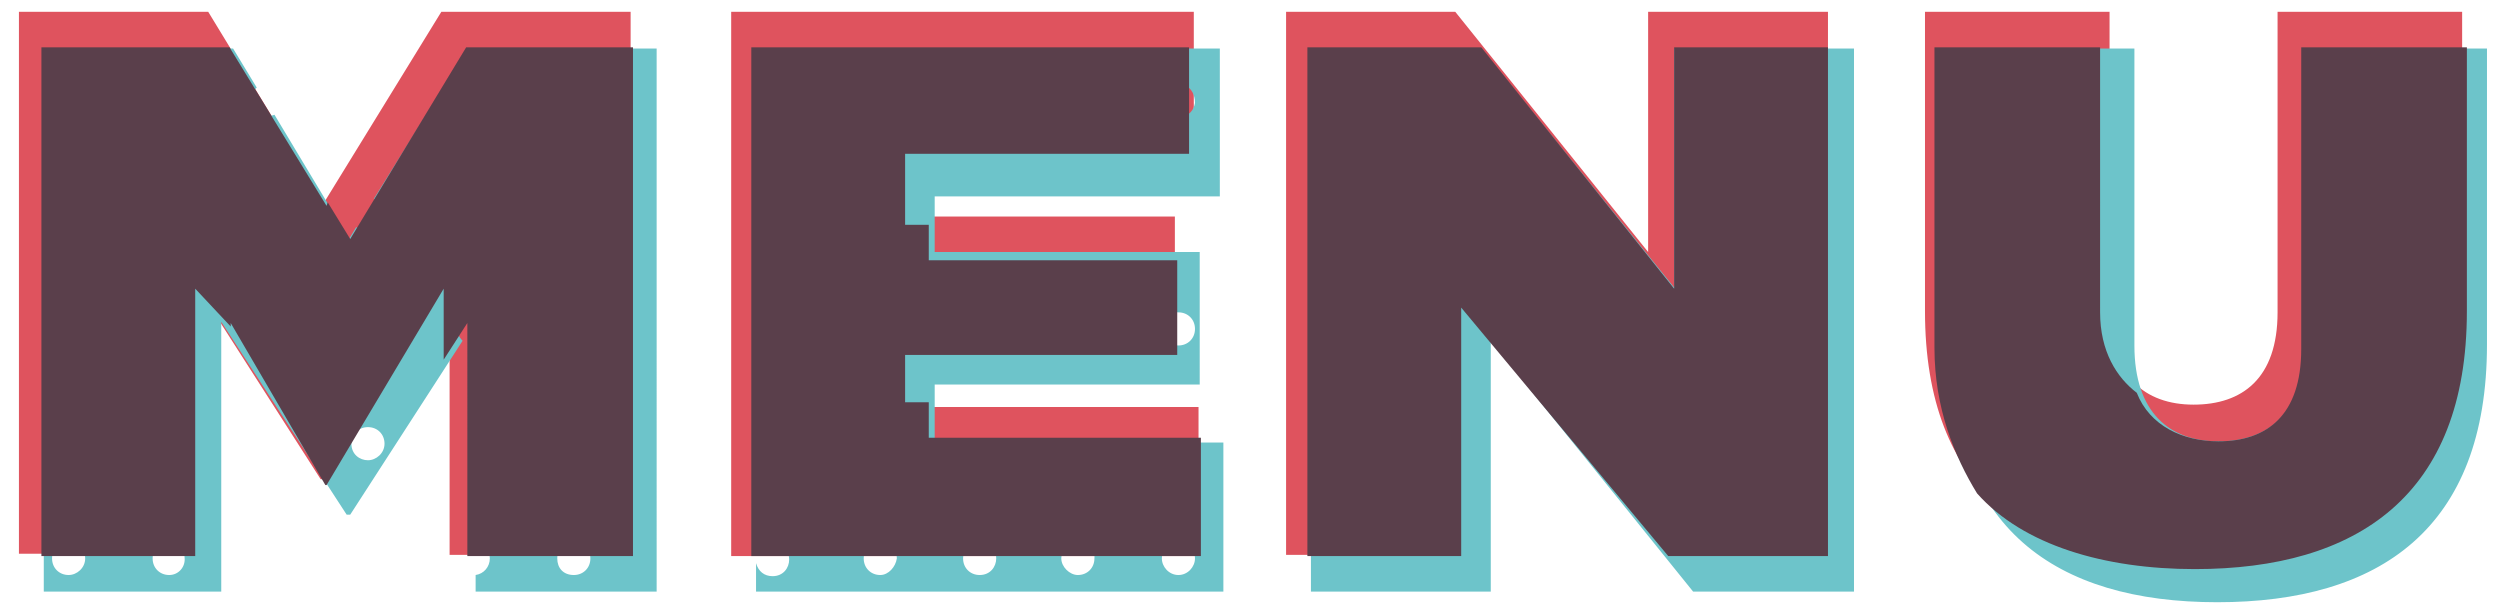
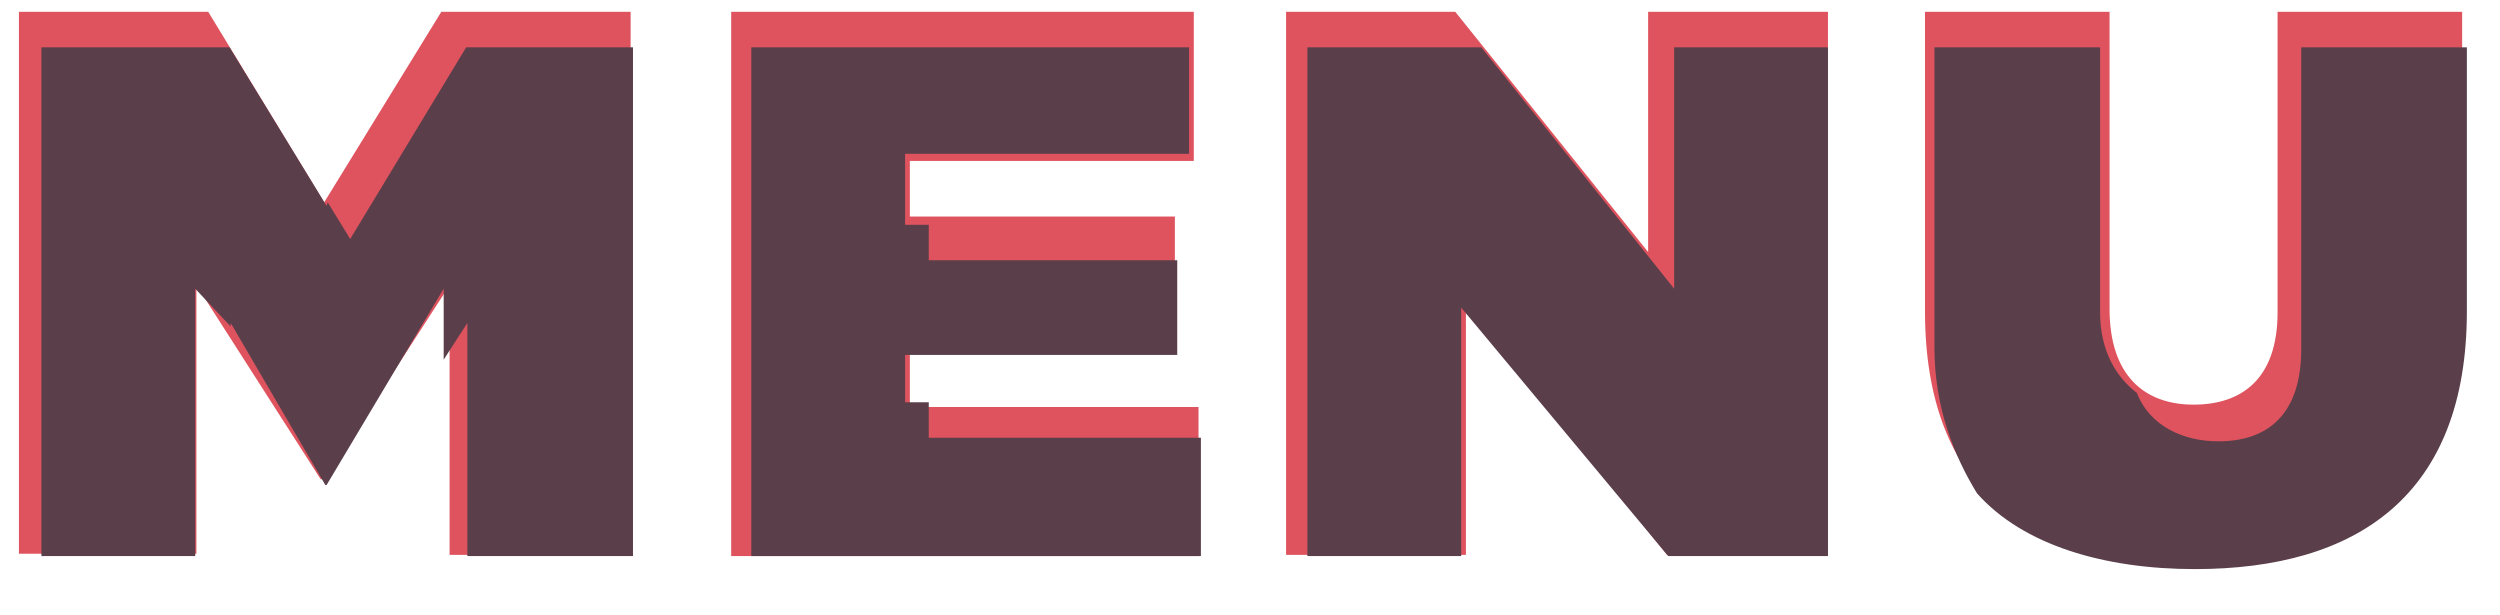
<svg xmlns="http://www.w3.org/2000/svg" id="Layer_1" viewBox="0 0 211.3 52">
  <style>.st0{fill:#df535e}.st1{fill:#6dc4ca}.st2{fill:#5a3f4b}</style>
  <path class="st0" d="M1.6 1h16l9.8 16.1L37.3 1h16v45.9H38V24.1L27.4 40.5h-.3L16.6 24.1v22.7h-15V1zM61.8 1h39.1v12.6h-24v4.7h22.4v11.1H76.9v5h24.4V47H61.8V1zM108.7 1H123l16.3 20.3V1h15.2v45.9h-13.6l-17-21.2v21.2h-15.2V1zM162.7 26.3V1h15.6v25.1c0 5.7 3 8.1 7.1 8.1s7.1-2.2 7.1-7.8V1h15.6v25c0 15.7-9.1 21.8-22.8 21.8s-22.6-6.3-22.6-21.5z" />
  <g>
-     <path class="st1" d="M31.6 16.8c.5.3.9.8.8 1.3 0 .8-.6 1.4-1.4 1.4-.4 0-.6-.1-.9-.3l-.6 1-6.3-10.5c-.3.1-.6.2-1 .1-.6-.2-1-.6-1-1.2 0-.5.2-.9.5-1.2l-2-3.3h-16V50h15V27.2l10.6 16.3h.3l9.5-14.7c-.3-.3-.5-.7-.5-1.1-.1-.7.7-1.4 1.4-1.3.8.1 1.4.6 1.4 1.4 0 .7-.5 1.3-1.2 1.4v6.9c.7.1 1.2.7 1.2 1.4s-.5 1.3-1.2 1.4v6.9c.7.1 1.2.7 1.2 1.4s-.5 1.3-1.2 1.4V50h15.3V4.1h-16l-7.9 12.7zM5.2 7.2c.2-.1.3-.2.4-.2h.3c.1.1.3.2.4.2 1 .5 1 1.8.3 2.3-.5.4-1 .4-1.6.2-.3-.3-.6-.7-.6-1.2 0-.6.3-1.1.8-1.3zm.6 9.5c.7 0 1.4.7 1.4 1.4.1.8-.7 1.4-1.3 1.4-.9 0-1.4-.7-1.4-1.4-.1-.9.7-1.4 1.3-1.4zm0 31.9c-.8 0-1.4-.6-1.4-1.4 0-.8.6-1.4 1.4-1.4.8 0 1.4.6 1.4 1.4 0 .8-.7 1.4-1.4 1.4zm0-9.7c-.8 0-1.4-.6-1.4-1.5 0-.8.6-1.4 1.4-1.3.7 0 1.4.7 1.3 1.4.1.8-.6 1.4-1.3 1.4zm0-9.7c-.7 0-1.4-.7-1.4-1.4s.6-1.5 1.4-1.4c.7-.1 1.4.7 1.4 1.4-.1.8-.6 1.4-1.4 1.4zm7.9-22c.1-.1.3-.1.4-.2h.4c.1.1.3.2.4.2.6.3.9.9.7 1.6-.1.6-.7 1.1-1.4 1.1-.6 0-1.2-.4-1.3-1-.1-.8.2-1.4.8-1.7zm-.8 20.6c0-.8.7-1.5 1.4-1.4.8 0 1.4.6 1.4 1.3 0 .8-.6 1.5-1.4 1.5-.8 0-1.4-.6-1.4-1.4zm1.4 8.3c.8 0 1.4.6 1.4 1.4 0 .9-.7 1.4-1.4 1.4-.8 0-1.4-.6-1.4-1.4 0-.8.6-1.4 1.4-1.4zm0 12.5c-.8 0-1.4-.6-1.4-1.4 0-.8.6-1.4 1.3-1.4.8 0 1.4.6 1.4 1.3.1.8-.5 1.5-1.3 1.5zm0-29.1c-.7 0-1.4-.6-1.4-1.4 0-.7.7-1.4 1.4-1.4s1.4.7 1.4 1.4-.6 1.5-1.4 1.4zm8.3-2.8c.7 0 1.4.8 1.4 1.4-.1.8-.7 1.4-1.4 1.4-.9.1-1.4-.8-1.4-1.4.1-.8.7-1.4 1.4-1.4zm0 12.5c-.7 0-1.4-.7-1.4-1.4 0-.8.6-1.4 1.4-1.4.8-.1 1.4.7 1.4 1.4.1.7-.7 1.5-1.4 1.4zm8.5-2.8c.8 0 1.4.6 1.4 1.4 0 .8-.6 1.4-1.4 1.4-.7 0-1.4-.7-1.4-1.5 0-.7.6-1.3 1.4-1.3zm0 12.5c-.7 0-1.4-.5-1.4-1.4 0-.8.6-1.4 1.4-1.4.8 0 1.4.6 1.4 1.4 0 .8-.7 1.4-1.4 1.4zm17.4 9.7c-.9 0-1.4-.6-1.4-1.4 0-.8.6-1.4 1.4-1.4.7 0 1.4.6 1.4 1.4 0 .8-.6 1.4-1.4 1.4zm0-9.7c-.8-.1-1.4-.6-1.4-1.5 0-.8.7-1.4 1.4-1.3.8 0 1.4.7 1.3 1.4 0 .8-.6 1.5-1.3 1.4zm-.9-31.6c.2-.1.4-.2.7-.4h.4c.1.1.3.2.4.2.6.3.9.9.7 1.5-.1.6-.6 1-1.2 1.1-.6.2-1.2-.2-1.4-.7-.2-.6-.1-1.3.4-1.7zm.9 9.4c.5 0 1.4.6 1.4 1.5 0 .7-.6 1.4-1.4 1.3-.8 0-1.4-.6-1.4-1.4 0-.7.7-1.4 1.4-1.4zm0 9.7c.8 0 1.4.6 1.4 1.4 0 .7-.6 1.4-1.4 1.4-.7 0-1.4-.7-1.4-1.4s.6-1.5 1.4-1.4zm-8.4-6.9c-.8 0-1.5-.6-1.4-1.4 0-.8.6-1.4 1.3-1.4.7 0 1.4.7 1.4 1.4 0 .8-.7 1.4-1.3 1.4zM40.2 7c.1.1.2.2.3.2.6.3.8.8.8 1.4 0 .6-.4 1-1 1.2-.5.2-1.2 0-1.5-.5-.5-.6-.2-1.7.5-2.1.2-.1.3-.2.5-.2h.4zM101 37.6c0 .8-.7 1.4-1.4 1.4s-1.4-.7-1.4-1.4v-.1h-5.7v.1c0 .8-.6 1.4-1.4 1.4-.8 0-1.4-.7-1.4-1.4v-.1h-5.6v.1c0 .8-.6 1.4-1.4 1.4-.7 0-1.4-.7-1.4-1.4v-.1H79v-5h22.4V21.3H79v-4.7h24.1V4.1H63.9v4c.1-.4.3-.7.7-.9.1-.1.3-.2.4-.2h.4c.1.1.3.2.4.2.5.3.8.8.8 1.4-.1.6-.5 1-1 1.2-.6.1-1.2-.1-1.5-.6-.1-.1-.1-.2-.2-.4v9c.2-.6.8-1.1 1.4-1.1.7 0 1.4.7 1.4 1.4 0 .8-.7 1.4-1.4 1.4s-1.2-.5-1.3-1v9c.1-.5.6-1.1 1.4-1 .7.1 1.4.6 1.4 1.4 0 .7-.7 1.4-1.4 1.4-.6 0-1.2-.5-1.4-1.1v9c.2-.6.7-1 1.3-1 .8 0 1.4.6 1.4 1.4 0 .8-.7 1.4-1.4 1.4-.6 0-1.2-.5-1.3-1.1v9c.1-.6.7-1 1.3-1 .8 0 1.4.6 1.4 1.4 0 .7-.5 1.4-1.4 1.4-.7 0-1.2-.4-1.4-1.1V50h39.5V37.4H101v.2zm-1.4-11.2c.8 0 1.4.6 1.4 1.4 0 .8-.6 1.4-1.4 1.4-.7 0-1.4-.7-1.4-1.4 0-.6.6-1.5 1.4-1.4zm-8.4 0c.8 0 1.4.6 1.4 1.4 0 .8-.7 1.4-1.4 1.4s-1.4-.7-1.4-1.4c-.1-.8.6-1.4 1.4-1.4zm-8.4 0c.8 0 1.4.6 1.4 1.4 0 .8-.7 1.5-1.4 1.4-.7 0-1.4-.7-1.4-1.4s.6-1.4 1.4-1.4zM99.1 7.2c.1-.1.2-.2.4-.2h.3c.1.1.3.2.4.2.5.3.8.8.8 1.5-.1.6-.5 1.1-1.1 1.1-.6.1-1.2-.2-1.5-.7-.4-.8-.1-1.6.7-1.9zm-9.1.4c.1-.2.4-.3.6-.5.1 0 .2-.1.3-.1h.4c.1.1.3.1.4.2.8.4 1 1.2.7 1.9-.4.7-1.3.9-2 .5s-.9-1.3-.4-2zm-7.7-.4c.1-.1.2-.2.4-.2h.3c.1.1.3.2.4.2.5.3.9.9.8 1.5-.1.6-.6 1-1.2 1.1-.6.1-1.2-.2-1.4-.8-.4-.7-.1-1.5.7-1.8zm-8.5 0c.1-.1.2-.2.3-.2h.4c.1.1.3.2.4.2.6.3.9.9.8 1.5-.2.7-.7 1.1-1.4 1.1s-1.3-.5-1.4-1.1c-.1-.6.3-1.3.9-1.5zm1.9 10.9c0 .9-.7 1.4-1.4 1.4-.8 0-1.4-.6-1.4-1.4 0-.9.8-1.4 1.4-1.4.8 0 1.5.7 1.4 1.4zm-1.4 18c.8 0 1.4.6 1.4 1.4 0 .9-.7 1.4-1.4 1.4-.8 0-1.4-.6-1.4-1.4 0-.8.7-1.4 1.4-1.4zm.1 12.5c-.8 0-1.4-.6-1.4-1.4 0-.8.6-1.4 1.4-1.4.7 0 1.4.6 1.4 1.4-.1.7-.7 1.4-1.4 1.4zm-.1-19.4c-.7 0-1.4-.7-1.4-1.4 0-.8.6-1.4 1.4-1.4.9-.1 1.4.8 1.4 1.3 0 .9-.6 1.5-1.4 1.5zm8.5 19.4c-.8 0-1.4-.6-1.4-1.4 0-.7.7-1.4 1.4-1.4.8 0 1.4.6 1.4 1.4 0 .7-.5 1.4-1.4 1.4zm9.7-1.4c0 .8-.6 1.4-1.4 1.4-.7 0-1.4-.7-1.4-1.4 0-.6.6-1.4 1.4-1.4.7 0 1.5.7 1.4 1.4zm7.1 1.4c-.8 0-1.4-.7-1.4-1.4 0-.8.7-1.4 1.4-1.4.8 0 1.4.6 1.4 1.4 0 .7-.6 1.4-1.4 1.4zM141.5 24.3L125.2 4.1h-14.4V50H126V28.8L143.1 50h13.6V4.1h-15.2zM194.6 4.1v25.4c0 5.6-3 7.8-7.1 7.8s-7.1-2.4-7.1-8.1V4.1h-15.6v25.3c0 15.2 8.9 21.5 22.6 21.5s22.8-6.2 22.8-21.8v-25h-15.6z" />
-   </g>
+     </g>
  <g>
    <path class="st2" d="M53.5 4H39.4l-9.8 16.2-1.9-3.1-.1.3L19.4 4H3.5v43h13V24.4l3 3.2v-.3l8 13.7h.1l9.9-16.6v6l2-3.1V47h14zM101.5 37h-23v-3h-2v-4h23v-8h-21v-3h-2v-6h24V4h-37v43h38zM123.5 26L141 47h13.5V4h-13v20.4L125.2 4h-14.7v43h13zM185.5 48.1c13.7 0 23-6.2 23-21.8V4h-14v25.5c0 5.6-2.9 7.8-7 7.8-3 0-5.8-1.3-6.9-4.1-1.7-1.3-3.1-3.5-3.1-6.8V4h-14v25.4c0 5.1 1.7 9.2 3.6 12.3 3.9 4.4 10.8 6.4 18.4 6.4z" />
  </g>
</svg>